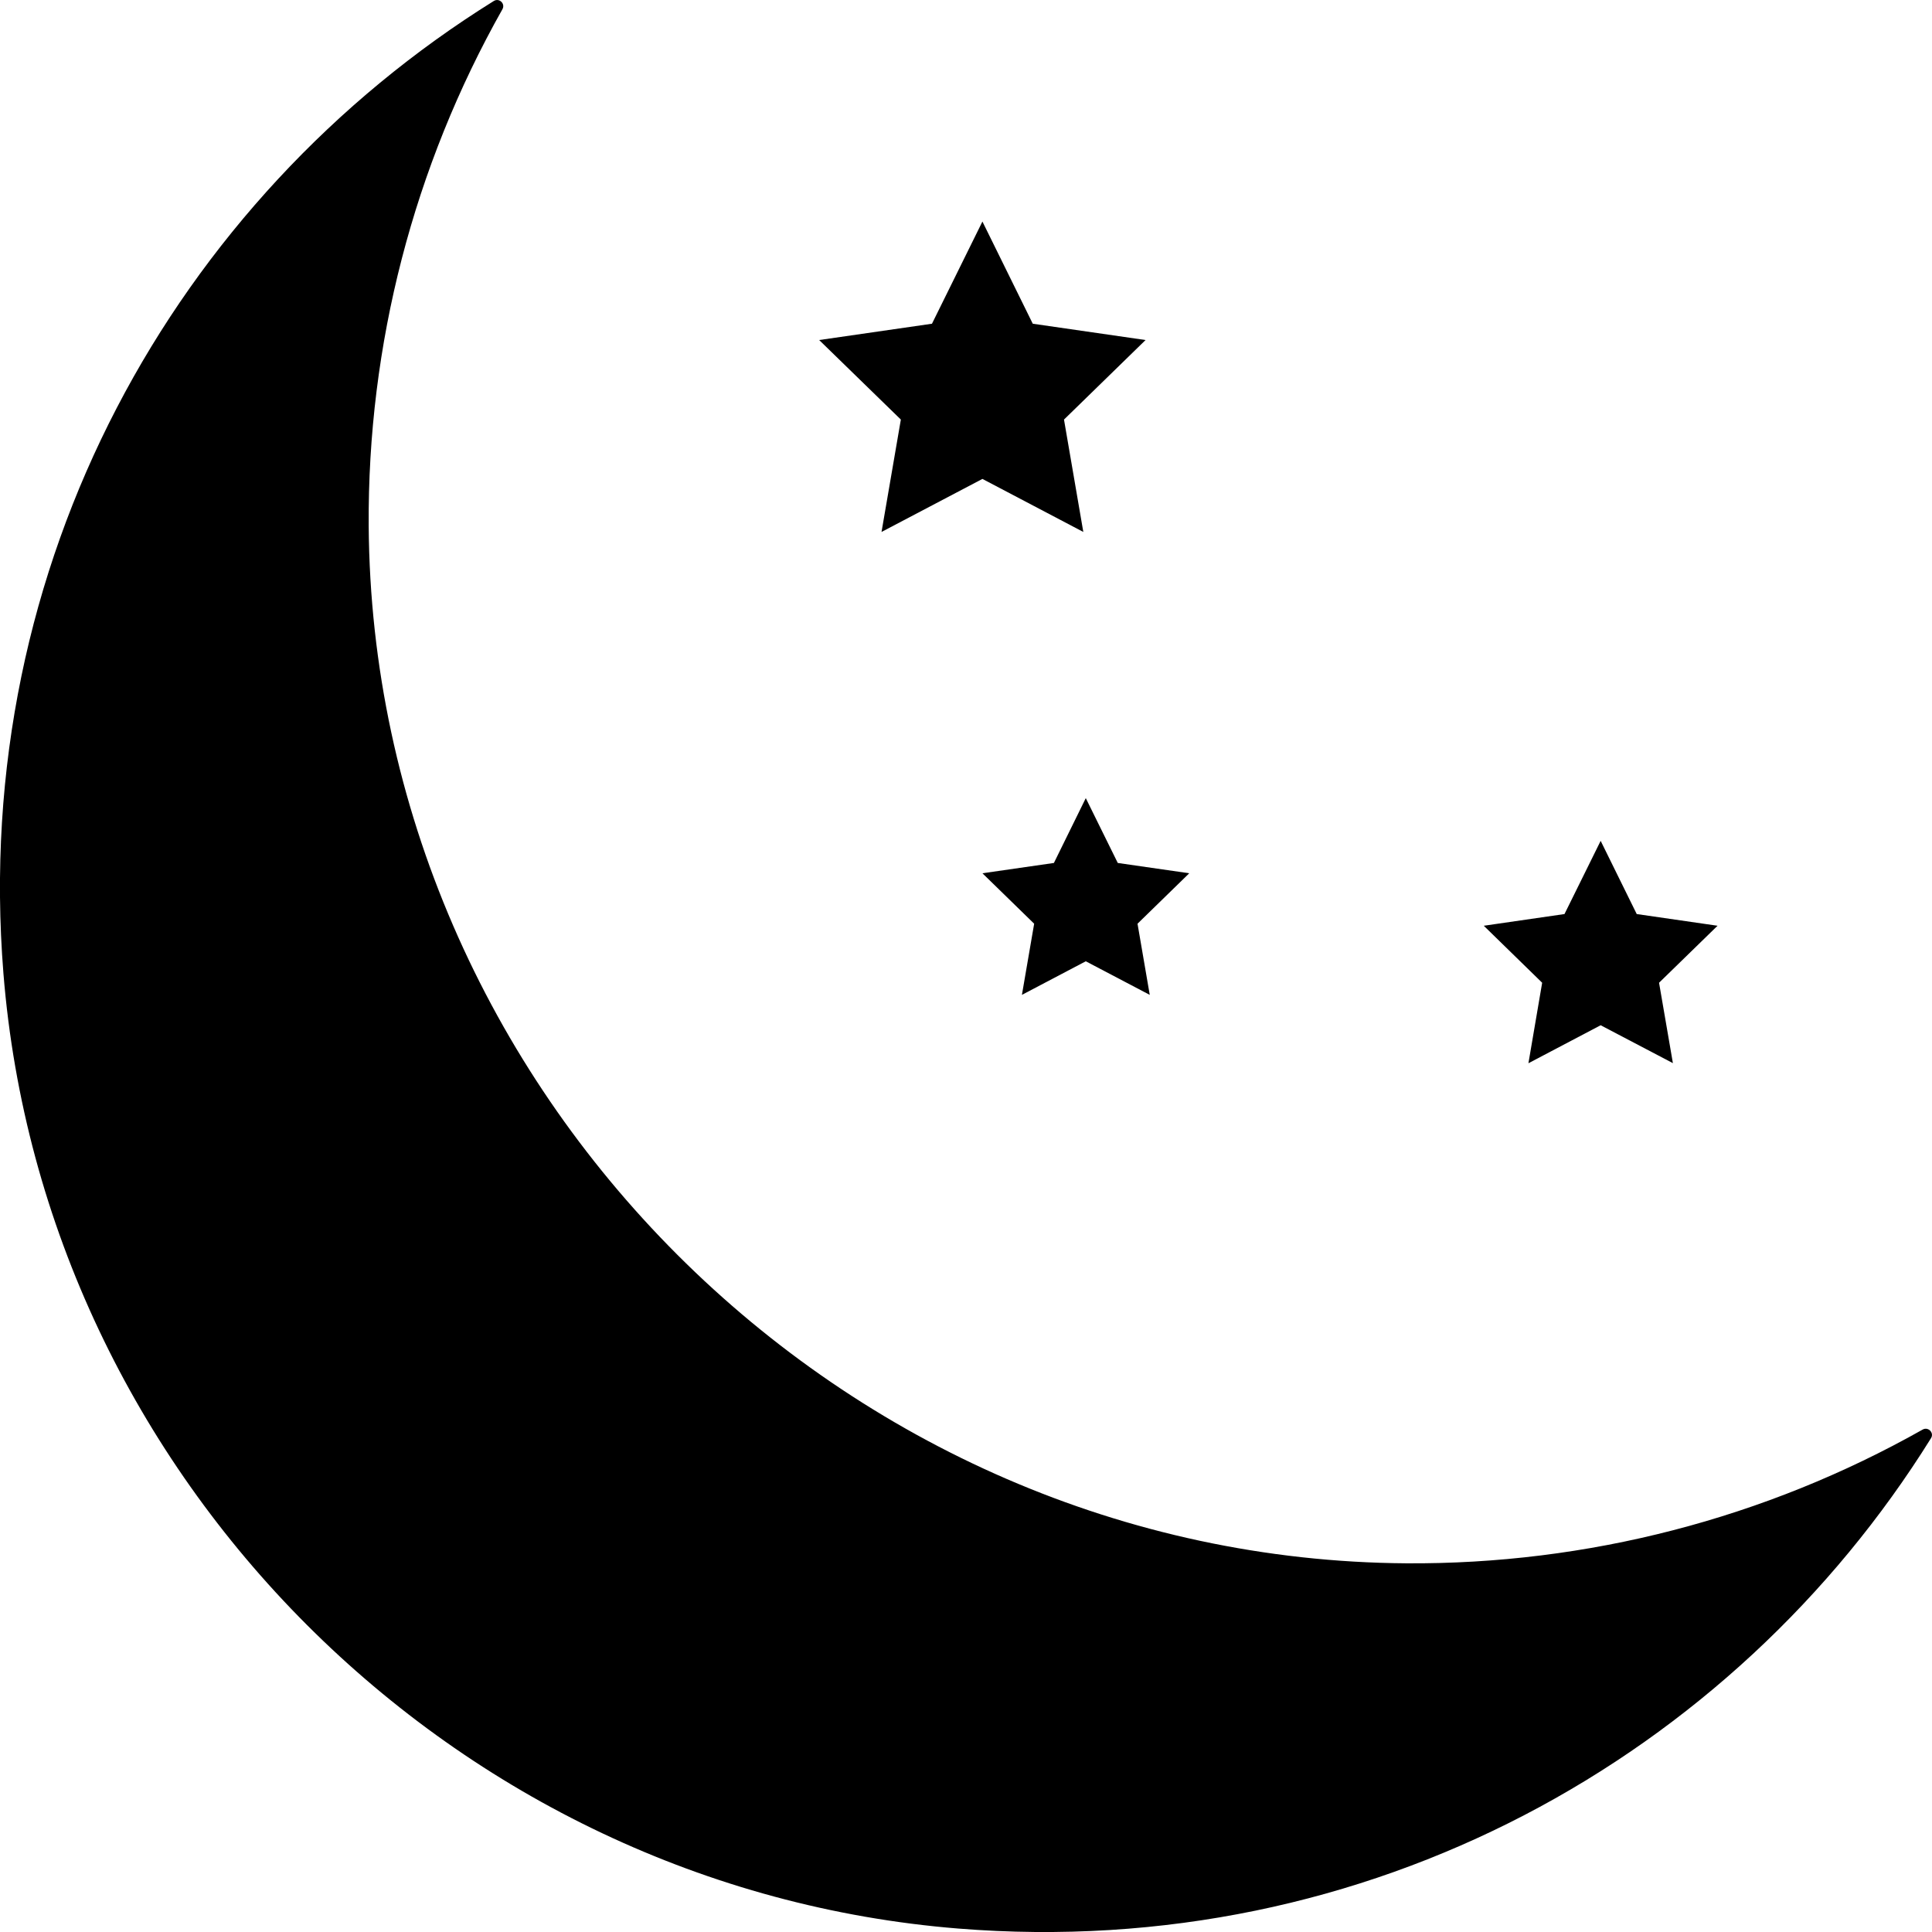
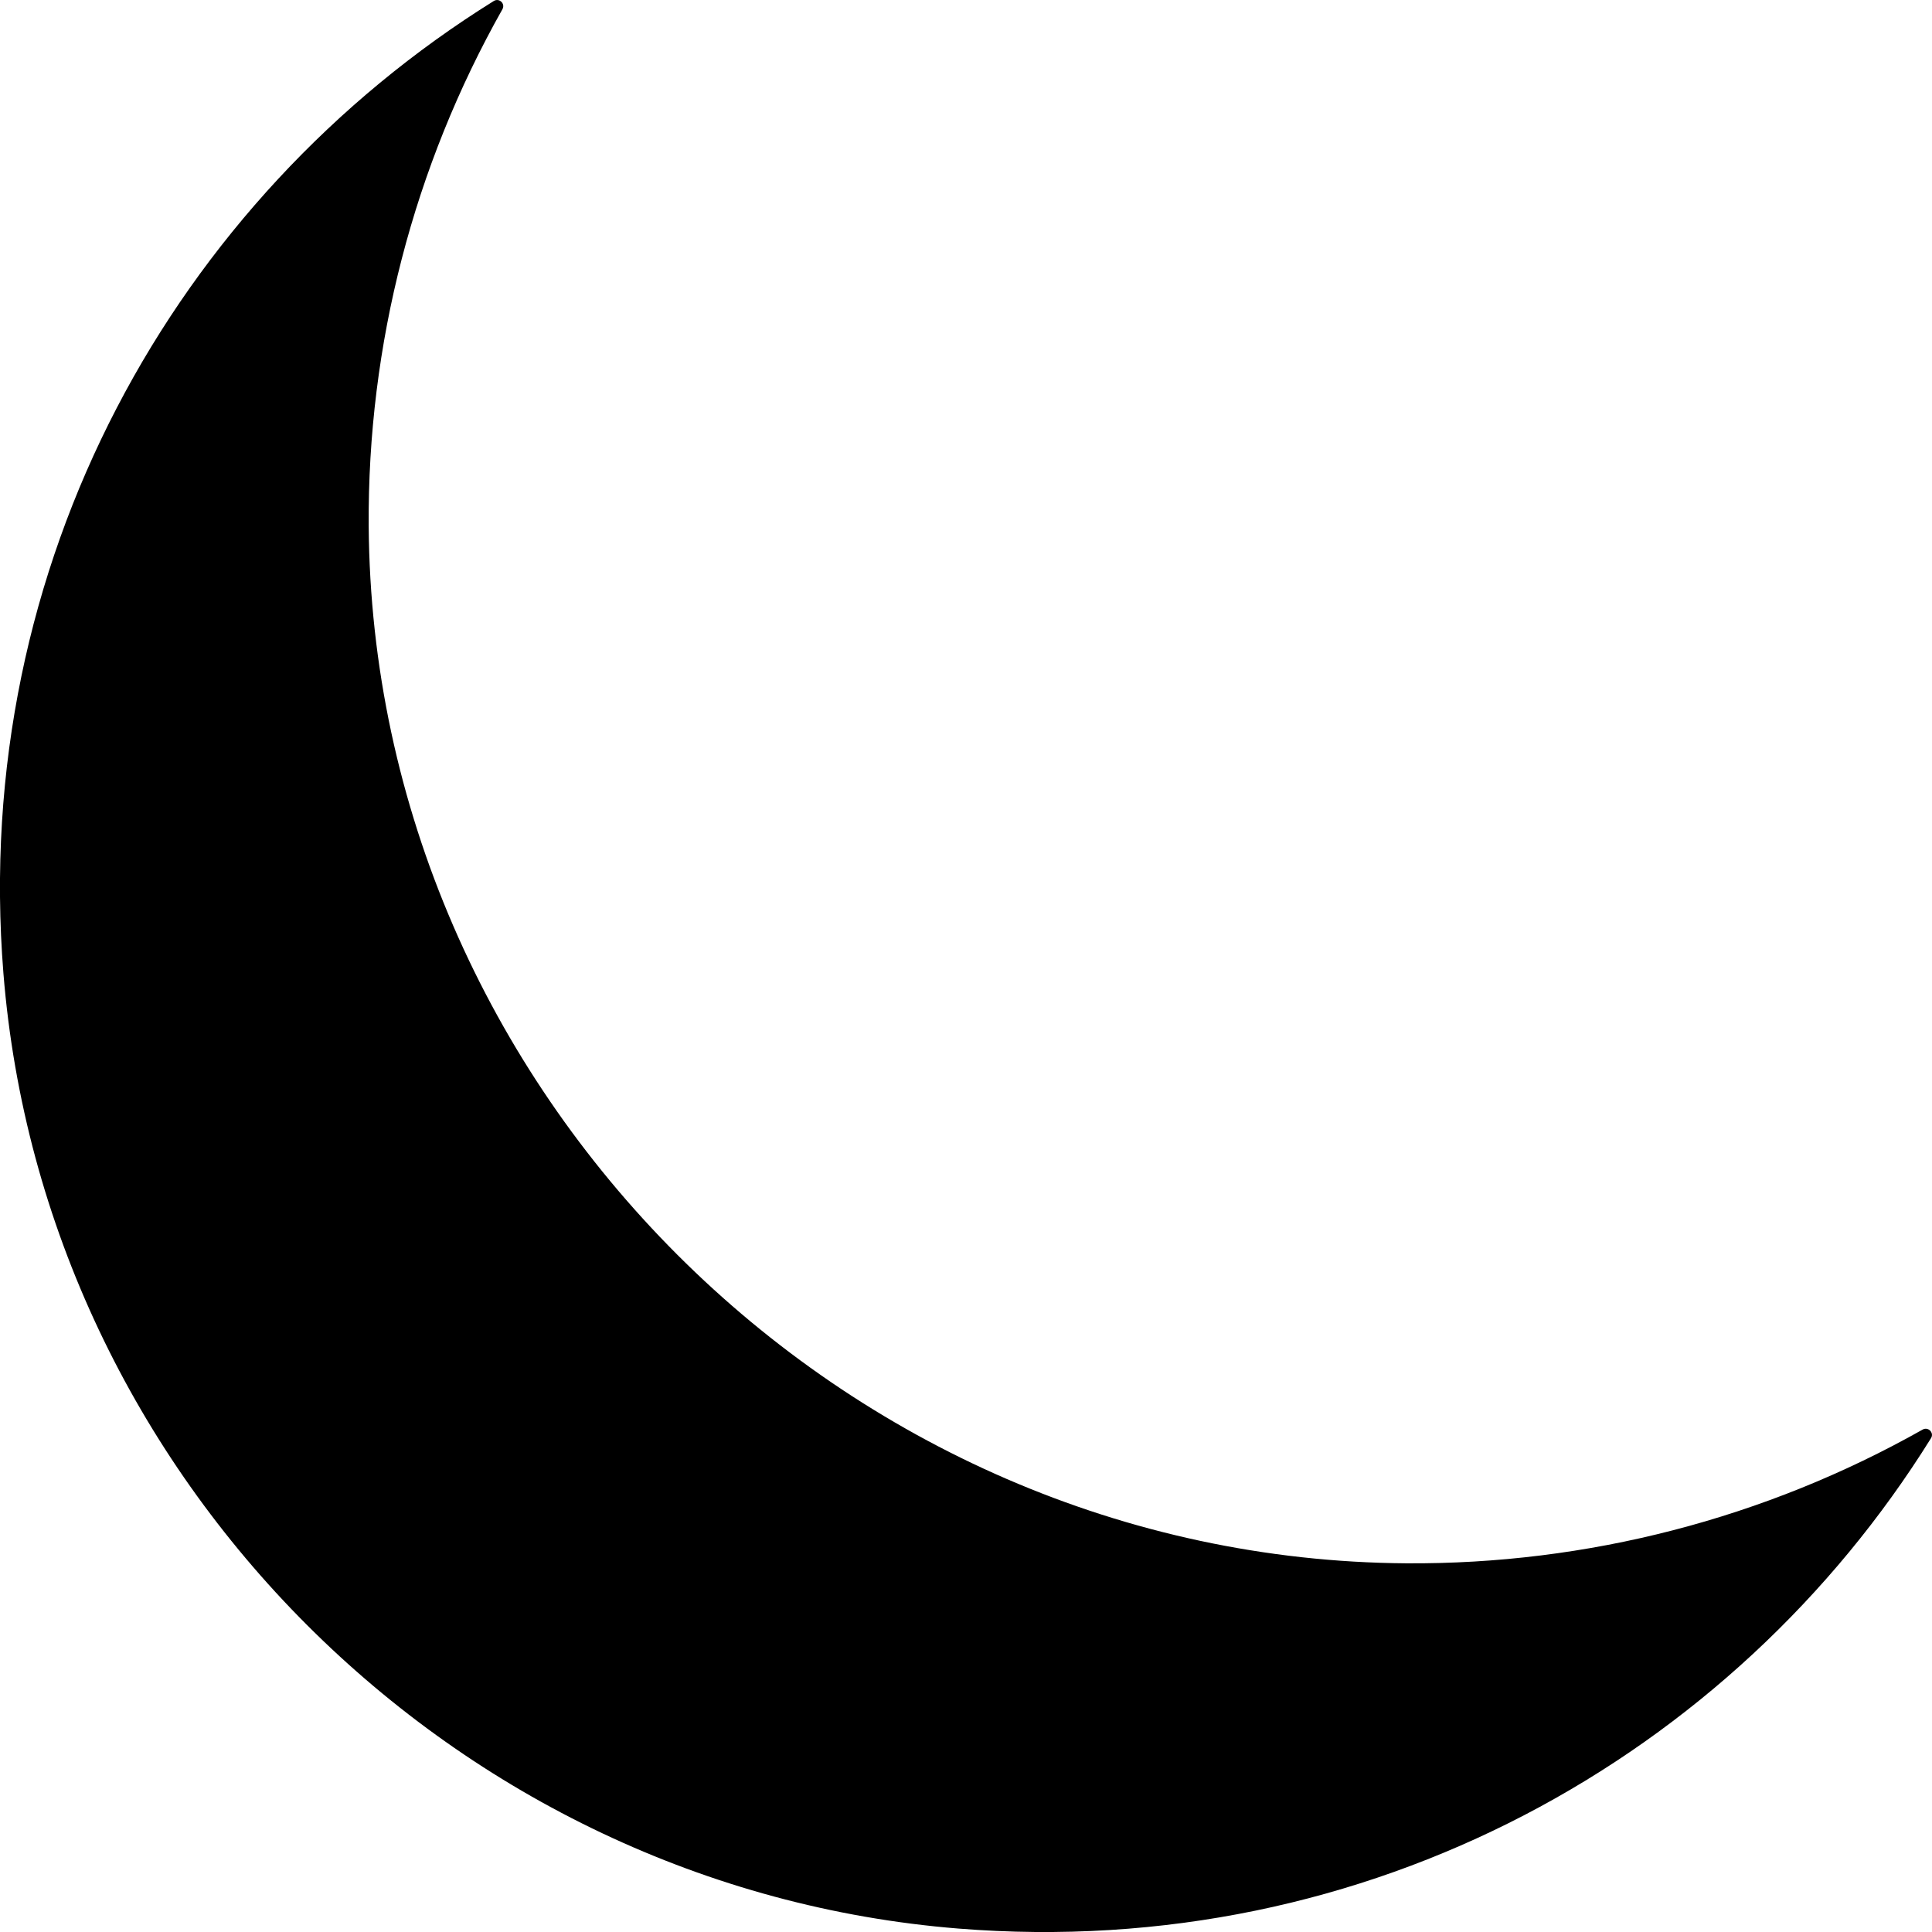
<svg xmlns="http://www.w3.org/2000/svg" width="18" height="18" viewBox="0 0 18 18" fill="none">
  <path d="M17.913 13.319C16.446 14.147 14.787 14.576 13.102 14.565C7.844 14.529 3.471 10.156 3.435 4.899C3.424 3.213 3.853 1.554 4.681 0.086C4.71 0.035 4.652 -0.022 4.601 0.009C1.632 1.857 -0.275 5.25 0.032 9.07C0.41 13.77 4.23 17.59 8.929 17.968C12.75 18.275 16.143 16.368 17.991 13.399C18.022 13.349 17.965 13.29 17.913 13.319Z" fill="black" />
-   <path d="M14.24 9.906L14.913 9.552L15.586 9.905L15.457 9.156L16.002 8.625L15.249 8.516L14.913 7.834L14.576 8.516L13.824 8.625L14.368 9.156L14.24 9.906ZM8.213 4.956L9.153 4.462L10.093 4.956L9.913 3.909L10.673 3.168L9.622 3.016L9.153 2.064L8.683 3.016L7.632 3.168L8.393 3.909L8.213 4.956ZM10.414 8.04L10.116 7.436L9.819 8.04L9.153 8.136L9.635 8.606L9.521 9.269L10.116 8.956L10.712 9.269L10.598 8.606L11.08 8.136L10.414 8.04Z" fill="black" />
</svg>